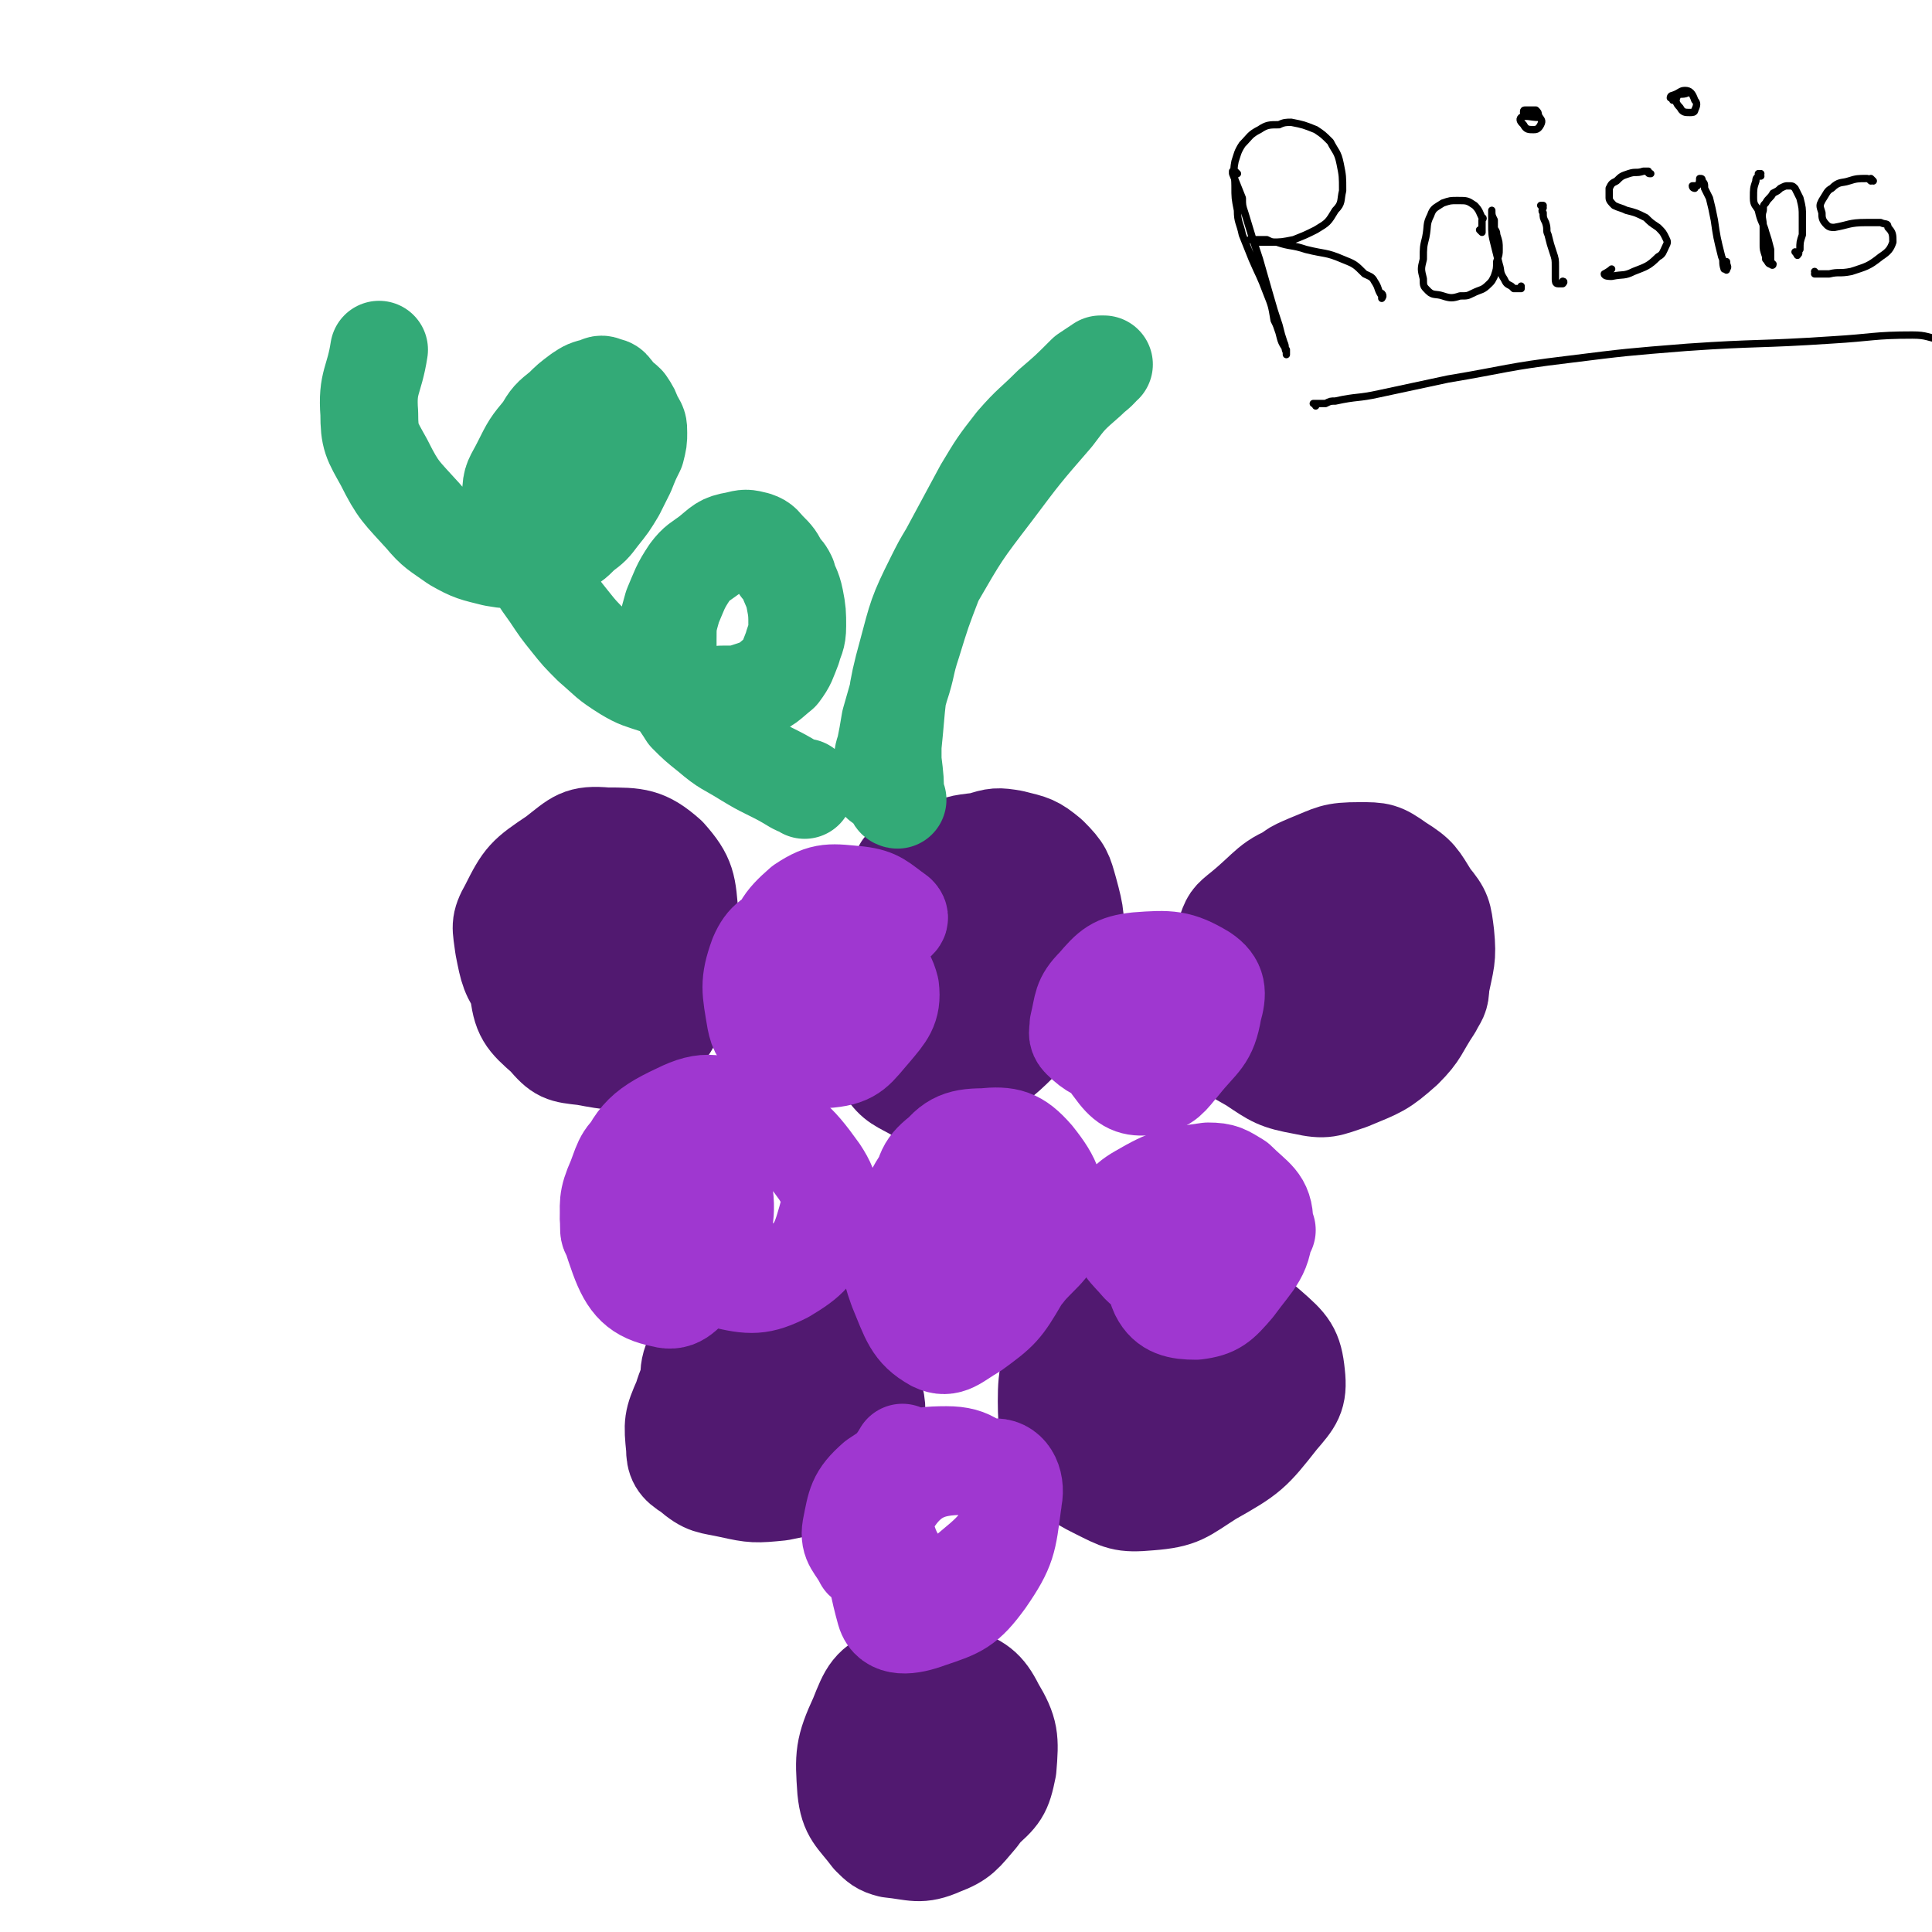
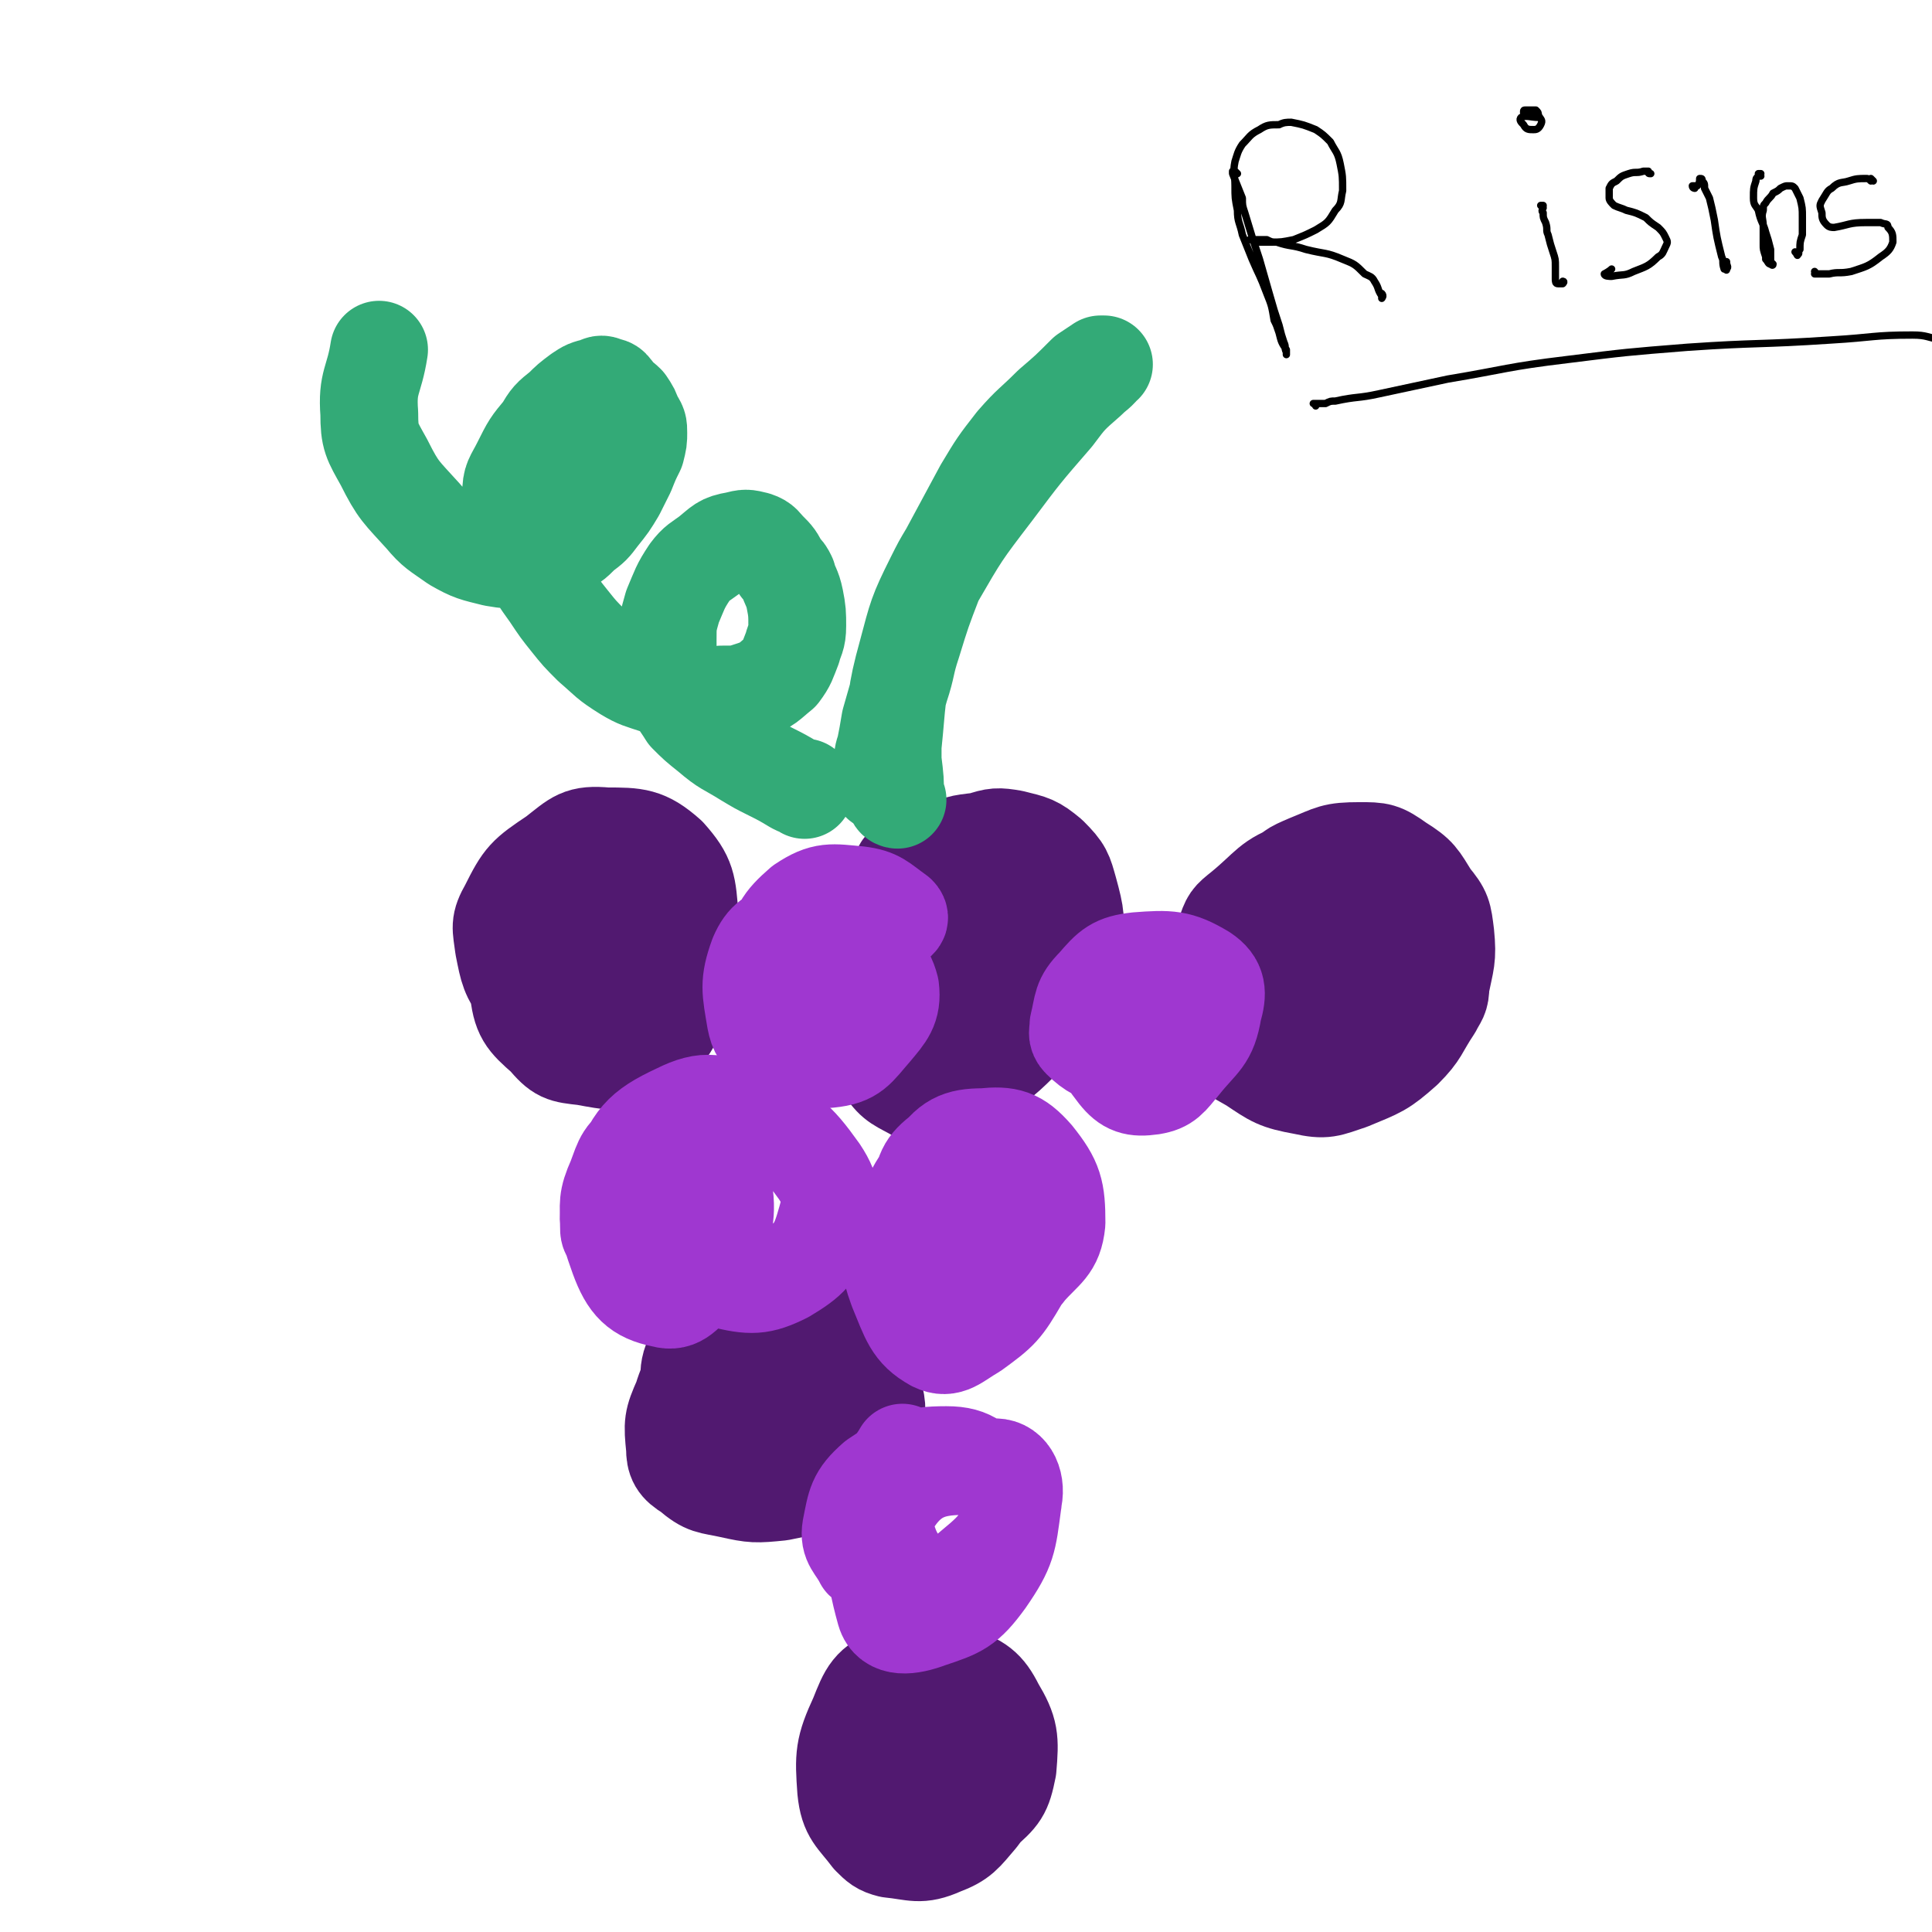
<svg xmlns="http://www.w3.org/2000/svg" viewBox="0 0 790 790" version="1.1">
  <g fill="none" stroke="#511970" stroke-width="6" stroke-linecap="round" stroke-linejoin="round">
    <path d="M224,400c0,0 -1,-1 -1,-1 0,0 1,1 0,0 -1,0 -2,0 -3,-1 -1,-1 -1,-1 -2,-2 -1,-1 -1,-1 -3,-1 -1,-1 -1,-1 -2,-2 -2,-2 -3,-2 -4,-5 -1,-3 -1,-3 -1,-7 0,-2 0,-2 0,-4 1,-5 0,-5 1,-11 1,-4 1,-4 3,-8 3,-4 3,-4 7,-8 2,-2 2,-2 4,-3 5,-3 5,-3 11,-5 6,-2 6,-2 13,-2 6,0 6,0 11,2 7,2 7,2 14,5 2,1 2,1 4,3 5,4 6,4 9,8 5,6 6,7 9,14 2,5 3,6 2,12 0,9 -1,9 -3,17 -1,4 -2,4 -4,7 -4,5 -4,6 -10,10 -8,5 -8,5 -17,7 -7,2 -7,2 -15,1 -6,-1 -7,0 -12,-5 -7,-5 -7,-7 -11,-14 -2,-4 -2,-4 -3,-8 0,-2 0,-2 1,-5 " />
  </g>
  <g fill="none" stroke="#511970" stroke-width="40" stroke-linecap="round" stroke-linejoin="round">
    <path d="M233,412c0,0 0,-1 -1,-1 -2,1 -2,3 -5,4 -1,0 -2,0 -4,0 -5,-3 -6,-3 -9,-8 -6,-9 -6,-10 -8,-20 -1,-8 -2,-9 2,-16 6,-12 7,-13 19,-21 9,-7 10,-9 21,-8 12,0 16,0 25,8 8,9 8,12 9,25 2,16 2,18 -3,33 -5,12 -6,15 -17,22 -9,5 -12,4 -23,2 -9,-1 -10,-1 -16,-8 -8,-7 -10,-9 -11,-20 -2,-15 -2,-18 4,-32 4,-10 6,-12 15,-17 10,-5 14,-6 24,-4 8,2 11,5 13,13 4,12 3,15 -1,28 -2,10 -4,11 -12,17 -4,4 -7,6 -12,4 -7,-2 -10,-5 -12,-12 -3,-8 -2,-11 2,-19 3,-7 5,-7 12,-11 2,-2 3,-2 5,0 2,2 4,3 4,7 -2,9 -3,10 -9,19 -1,3 -5,6 -6,5 -1,-2 -1,-7 1,-13 4,-9 5,-10 12,-16 4,-4 9,-7 11,-5 3,2 2,7 0,12 -4,10 -4,12 -11,19 -6,5 -10,6 -17,6 -4,-1 -7,-4 -6,-8 4,-9 9,-8 16,-17 4,-6 4,-7 8,-13 " />
    <path d="M388,439c0,0 -1,-1 -1,-1 0,0 1,1 0,1 0,1 -1,0 -2,-1 -3,-2 -3,-2 -5,-5 -3,-3 -3,-3 -5,-6 -2,-3 -2,-3 -4,-6 -2,-5 -2,-5 -4,-11 -1,-6 -1,-6 -2,-12 -2,-7 -2,-7 -2,-14 -1,-5 -1,-5 0,-10 2,-7 2,-7 6,-13 1,-2 1,-2 4,-4 5,-4 5,-5 11,-8 8,-4 8,-4 17,-5 6,-2 7,-2 13,-1 8,2 9,2 15,7 6,6 6,7 8,14 3,11 3,12 2,23 -1,10 -2,11 -7,20 -5,9 -5,9 -12,16 -10,10 -10,10 -21,17 -7,5 -8,4 -16,6 -4,1 -4,2 -8,1 -7,-4 -9,-4 -13,-10 -6,-8 -6,-10 -6,-20 0,-16 1,-17 6,-32 5,-14 5,-15 15,-25 8,-8 10,-10 20,-11 8,-1 11,1 15,7 8,11 7,14 9,28 2,6 1,7 -1,13 -5,11 -4,13 -12,22 -6,7 -8,9 -18,11 -8,1 -10,-1 -17,-5 -8,-5 -10,-6 -14,-15 -5,-10 -3,-12 -3,-23 0,-6 1,-6 4,-10 10,-11 10,-13 22,-19 9,-4 12,-4 20,-1 8,3 12,5 13,13 3,14 2,17 -4,30 -6,13 -9,13 -19,22 -4,4 -5,5 -10,5 -11,-1 -18,2 -23,-6 -6,-12 -3,-18 0,-33 1,-5 2,-5 7,-8 7,-5 8,-8 16,-8 10,1 13,3 19,10 5,6 6,9 4,16 -3,10 -5,12 -14,18 -6,3 -9,4 -15,0 -8,-3 -9,-6 -12,-14 -3,-8 -3,-10 0,-17 5,-11 5,-13 15,-20 7,-5 11,-7 18,-4 6,2 9,7 8,13 -1,10 -4,13 -12,19 -8,6 -10,6 -20,7 -3,0 -5,-1 -5,-4 -2,-8 0,-9 0,-19 1,-4 0,-4 1,-8 0,-5 1,-5 1,-9 0,-2 -1,-2 -1,-5 " />
    <path d="M532,407c0,0 -1,-1 -1,-1 0,0 0,1 0,2 0,2 0,2 -1,5 -1,1 -1,1 -2,2 -2,2 -2,2 -5,2 -2,1 -3,1 -5,-1 -4,-3 -4,-3 -7,-7 -1,-2 -1,-2 -1,-4 -1,-5 -1,-5 0,-11 1,-9 2,-10 5,-19 3,-7 3,-7 8,-13 5,-6 5,-6 12,-9 10,-4 10,-5 21,-5 8,0 9,0 16,5 8,5 8,6 13,14 5,6 5,7 6,15 1,10 0,11 -2,21 0,5 -1,5 -3,9 -6,9 -5,10 -12,17 -9,8 -10,8 -22,13 -9,3 -10,4 -19,2 -11,-2 -12,-3 -21,-9 -7,-4 -8,-4 -12,-11 -4,-8 -5,-9 -5,-17 0,-12 2,-13 6,-25 2,-6 2,-6 7,-10 11,-9 11,-12 23,-16 11,-4 13,-4 23,-1 10,3 13,3 18,11 7,10 8,13 6,24 -1,10 -4,12 -12,19 -13,10 -14,11 -30,16 -8,2 -10,0 -18,-2 -4,-1 -5,-2 -6,-6 -3,-11 -5,-13 -2,-24 3,-10 5,-13 15,-17 10,-4 15,-4 24,2 8,4 11,9 11,18 1,12 -2,15 -10,25 -5,6 -8,8 -16,8 -6,0 -9,-2 -12,-8 -4,-9 -5,-12 -2,-22 2,-7 5,-8 11,-11 6,-3 8,-2 14,-1 1,0 2,1 2,2 -2,3 -2,4 -5,6 -8,4 -8,5 -17,5 -4,1 -4,-1 -8,-3 " />
    <path d="M320,567c-1,-1 -1,-2 -1,-1 -2,0 -1,1 -3,2 -2,1 -3,1 -5,0 -2,0 -3,-1 -4,-3 -3,-4 -4,-4 -5,-8 0,-4 0,-5 2,-9 3,-6 3,-7 8,-11 3,-4 4,-4 9,-4 9,1 10,1 18,6 7,4 7,5 11,12 4,6 4,7 6,14 2,8 3,9 2,17 -1,7 -3,7 -7,13 -5,5 -5,5 -12,8 -9,5 -10,5 -20,7 -10,1 -11,1 -20,-1 -9,-2 -10,-1 -17,-7 -5,-3 -6,-5 -6,-10 -1,-10 -1,-11 3,-20 3,-10 5,-10 11,-18 3,-5 3,-5 8,-8 9,-5 9,-8 19,-8 8,-1 10,1 16,7 8,10 9,11 13,24 2,8 2,10 -1,19 -4,8 -6,8 -12,15 -3,2 -3,2 -7,3 -8,0 -9,1 -16,-2 -10,-4 -12,-4 -19,-13 -6,-6 -6,-8 -6,-16 -1,-8 -1,-11 4,-16 4,-5 7,-4 15,-4 3,0 4,1 6,4 5,6 8,7 8,14 -1,6 -3,7 -8,11 -5,4 -8,6 -12,3 -7,-3 -7,-7 -10,-15 -1,-2 -1,-3 0,-5 3,-3 4,-4 8,-4 4,0 8,0 9,4 2,2 0,5 -3,7 -6,4 -8,5 -14,5 -3,-1 -5,-2 -5,-6 -1,-10 -3,-13 3,-22 8,-12 12,-9 24,-19 " />
-     <path d="M467,569c0,0 -1,0 -1,-1 0,0 0,1 0,1 -1,1 -1,1 -2,3 -1,1 -1,1 -3,2 -2,2 -2,3 -5,4 -1,0 -3,-1 -3,-2 -1,-11 -1,-12 1,-23 0,-3 1,-4 4,-6 5,-7 4,-9 12,-12 11,-4 13,-4 26,-2 12,2 14,2 23,10 8,7 10,9 11,19 1,9 -1,11 -7,18 -11,14 -12,15 -28,24 -11,7 -12,9 -25,10 -11,1 -12,0 -22,-5 -8,-4 -9,-5 -13,-13 -6,-10 -7,-12 -7,-23 0,-12 1,-14 8,-24 7,-10 9,-13 21,-16 10,-3 13,-1 22,5 13,7 15,9 22,21 5,7 6,10 4,19 -2,11 -5,11 -12,20 -3,4 -4,4 -9,5 -10,2 -11,5 -20,2 -9,-3 -12,-5 -16,-14 -3,-7 -3,-10 1,-18 3,-7 5,-10 12,-12 6,-1 9,0 13,5 5,5 6,7 6,15 -1,8 -3,10 -8,16 -2,2 -5,1 -7,-2 -5,-5 -4,-7 -7,-15 0,-2 0,-3 1,-4 2,-1 3,-2 5,-1 5,5 4,7 8,15 " />
    <path d="M366,744c0,0 0,-1 -1,-1 0,0 0,1 -1,1 -1,0 -2,0 -4,-1 -3,-4 -4,-5 -5,-10 -2,-6 -3,-7 -2,-13 2,-10 1,-11 7,-18 4,-7 5,-8 12,-10 10,-2 12,-2 21,2 8,2 9,3 13,10 4,9 4,11 3,20 -2,10 -3,11 -9,19 -6,7 -7,9 -15,12 -9,4 -11,2 -21,1 -4,-1 -5,-2 -8,-5 -6,-8 -9,-9 -10,-19 -1,-14 -1,-17 5,-30 4,-10 5,-13 15,-17 11,-4 14,-3 25,0 9,3 12,5 16,13 6,10 6,13 5,25 -2,10 -3,11 -11,18 -8,8 -10,10 -21,11 -8,1 -11,-1 -17,-7 -7,-7 -9,-9 -9,-20 0,-14 1,-17 9,-29 4,-8 7,-7 16,-11 5,-1 6,-1 10,1 10,6 14,6 18,16 4,7 2,11 -2,18 -6,10 -9,12 -19,15 -7,2 -10,0 -15,-5 -6,-5 -7,-7 -7,-14 0,-5 2,-5 6,-8 2,-2 3,-2 6,-2 7,0 7,0 14,1 1,1 3,1 3,2 -1,2 -3,2 -6,5 " />
  </g>
  <g fill="none" stroke="#9F37D0" stroke-width="40" stroke-linecap="round" stroke-linejoin="round">
    <path d="M281,497c0,-1 -1,-1 -1,-1 0,0 1,0 0,0 0,2 -1,1 -2,3 -3,3 -2,4 -5,6 -7,4 -8,5 -15,6 -4,0 -4,-2 -7,-5 -2,-2 -2,-2 -2,-5 0,-9 -1,-10 3,-19 3,-8 3,-10 11,-15 7,-6 9,-7 17,-6 7,1 10,3 12,10 4,9 4,11 1,21 -4,12 -7,12 -15,23 -2,3 -2,4 -5,4 -6,0 -9,1 -13,-4 -5,-7 -7,-10 -5,-20 1,-13 3,-16 11,-25 5,-5 9,-6 15,-3 8,4 12,6 14,15 3,14 1,17 -2,31 -2,6 -3,6 -7,10 -6,5 -8,10 -15,8 -10,-2 -14,-6 -18,-17 -5,-14 -6,-18 0,-32 6,-16 9,-20 24,-27 12,-6 16,-4 29,1 16,7 19,9 29,23 6,9 5,13 2,23 -3,10 -6,13 -16,19 -10,5 -14,5 -26,2 -9,-3 -9,-6 -15,-14 -3,-4 -1,-5 -3,-10 " />
    <path d="M329,423c0,0 0,-1 -1,-1 0,0 -1,1 -1,1 -3,-4 -4,-4 -5,-8 -2,-6 -3,-7 -1,-12 3,-7 4,-10 11,-13 8,-3 10,-3 18,1 8,3 12,5 14,13 1,8 -2,11 -7,17 -7,8 -8,11 -18,12 -11,1 -13,-1 -24,-7 -4,-3 -5,-4 -6,-9 -2,-12 -3,-15 1,-26 3,-7 6,-8 13,-11 8,-3 11,-3 18,1 6,3 7,6 7,14 1,6 -1,8 -5,13 -2,4 -3,5 -7,5 -6,0 -8,0 -12,-5 -5,-7 -8,-9 -7,-17 1,-11 3,-14 11,-21 9,-6 12,-5 23,-4 8,1 9,3 16,8 1,1 1,2 -1,3 -3,5 -5,4 -9,8 -4,3 -3,4 -6,8 " />
    <path d="M399,532c0,0 -1,-1 -1,-1 0,0 1,1 0,1 -1,0 -1,0 -2,0 -2,0 -2,1 -3,0 -4,-3 -4,-3 -7,-7 -5,-5 -6,-5 -8,-12 -3,-11 -4,-12 -2,-23 2,-11 2,-13 10,-19 7,-6 10,-5 19,-5 5,0 6,2 8,6 7,8 11,9 11,19 1,15 0,18 -7,32 -7,12 -8,13 -19,21 -7,4 -10,8 -16,5 -9,-5 -10,-10 -15,-22 -2,-6 -3,-7 -1,-14 6,-19 4,-22 16,-37 6,-9 10,-11 20,-11 10,-1 14,0 21,8 8,10 9,14 9,27 -1,10 -5,11 -12,19 -3,4 -4,5 -8,5 -10,-1 -14,0 -20,-7 -5,-7 -7,-12 -4,-20 3,-8 8,-9 17,-12 7,-2 9,0 15,3 2,2 2,5 0,6 -4,3 -6,4 -11,3 -2,0 -2,-2 -3,-4 " />
    <path d="M456,433c0,0 -1,0 -1,-1 0,0 1,1 0,1 -6,-3 -8,-3 -13,-8 -2,-2 -1,-3 -1,-6 2,-8 1,-10 7,-16 6,-7 8,-9 17,-10 13,-1 17,-1 27,5 6,4 6,8 4,15 -2,12 -5,12 -13,22 -5,6 -6,8 -12,9 -7,1 -10,0 -14,-5 -7,-9 -9,-13 -9,-25 1,-8 4,-10 11,-15 8,-5 10,-5 19,-4 5,0 9,3 9,7 0,5 -4,6 -8,11 -3,3 -3,3 -7,5 -5,3 -7,3 -10,5 0,0 1,-1 2,-1 " />
-     <path d="M484,518c0,0 -1,0 -1,-1 0,0 0,1 0,1 -2,1 -3,1 -6,2 -2,1 -2,1 -4,1 -3,-1 -4,-1 -7,-4 -5,-6 -8,-7 -8,-15 0,-7 1,-10 8,-14 12,-7 14,-7 28,-9 6,0 7,1 12,4 7,7 11,8 11,17 0,13 -4,15 -12,26 -6,7 -8,9 -16,10 -7,0 -12,-1 -15,-7 -4,-9 -2,-13 0,-23 1,-5 3,-6 7,-8 12,-5 14,-7 25,-6 7,1 6,6 12,11 " />
    <path d="M356,640c0,-1 0,-1 -1,-1 0,-1 -1,0 -2,-1 -3,-6 -6,-7 -5,-13 2,-10 2,-13 10,-20 12,-8 15,-10 29,-10 11,0 12,4 22,11 4,2 6,4 5,9 -2,15 -2,18 -11,31 -8,11 -11,12 -23,16 -8,3 -16,4 -18,-3 -5,-18 -7,-32 5,-48 10,-13 22,-12 40,-11 6,0 9,7 7,14 -2,14 -5,18 -16,27 -8,7 -15,11 -23,6 -11,-9 -13,-17 -15,-34 -1,-10 4,-10 9,-19 " />
  </g>
  <g fill="none" stroke="#33AA77" stroke-width="40" stroke-linecap="round" stroke-linejoin="round">
    <path d="M367,327c0,0 -1,0 -1,-1 0,0 0,0 0,0 0,-7 0,-7 -1,-15 0,-3 0,-3 0,-6 2,-19 1,-20 6,-38 4,-15 4,-16 11,-30 11,-19 11,-19 24,-36 12,-16 12,-16 25,-31 6,-8 6,-8 14,-15 3,-3 4,-3 6,-6 1,0 0,0 -1,0 -3,2 -3,2 -6,4 -7,7 -7,7 -14,13 -8,8 -8,7 -15,15 -7,9 -7,9 -13,19 -7,13 -7,13 -14,26 -3,5 -3,5 -6,11 -5,13 -5,13 -9,26 -3,9 -2,9 -5,18 -2,7 -2,7 -4,14 -1,6 -1,6 -2,11 -1,3 -1,3 -1,7 -1,3 -1,3 -1,6 0,0 0,0 0,1 0,0 0,0 1,0 0,0 0,0 0,0 0,0 0,0 0,0 1,-1 1,-1 1,-2 0,-1 0,-1 0,-1 " />
    <path d="M329,323c0,0 -1,-1 -1,-1 0,0 1,0 1,0 -2,0 -2,0 -4,-1 -5,-3 -5,-3 -11,-6 -4,-2 -4,-2 -9,-5 -8,-5 -8,-4 -15,-10 -5,-4 -5,-4 -9,-8 -3,-5 -4,-5 -6,-11 -2,-9 -2,-10 -2,-19 0,-7 0,-7 2,-14 3,-7 3,-8 7,-14 3,-4 4,-4 8,-7 5,-4 5,-5 11,-6 4,-1 4,-1 8,0 3,1 3,2 5,4 3,3 3,3 5,7 2,2 2,2 3,4 1,4 2,4 3,9 1,5 1,6 1,11 0,5 -1,5 -2,9 -2,5 -2,6 -5,10 -5,4 -5,5 -11,7 -6,2 -6,2 -13,2 -6,1 -6,1 -11,0 -8,-1 -8,-1 -16,-4 -6,-2 -7,-2 -12,-5 -8,-5 -7,-5 -14,-11 -5,-5 -5,-5 -9,-10 -4,-5 -4,-5 -8,-11 -5,-7 -5,-7 -9,-14 -3,-5 -4,-5 -5,-11 -2,-8 -3,-8 -2,-16 0,-6 1,-6 4,-12 4,-8 4,-8 9,-14 3,-5 3,-5 8,-9 3,-3 3,-3 7,-6 3,-2 3,-2 7,-3 2,-1 2,-1 4,0 2,0 2,1 3,2 2,3 3,3 5,5 2,3 2,3 3,6 2,3 2,3 2,6 0,3 0,3 -1,7 -2,4 -2,4 -4,9 -2,4 -2,4 -4,8 -3,5 -3,5 -7,10 -3,4 -3,4 -7,7 -4,4 -4,4 -9,6 -7,3 -7,3 -15,4 -6,1 -6,1 -12,0 -8,-2 -9,-2 -16,-6 -7,-5 -8,-5 -13,-11 -9,-10 -10,-10 -16,-22 -5,-9 -6,-10 -6,-20 -1,-13 2,-13 4,-26 " />
  </g>
  <g fill="none" stroke="#000000" stroke-width="3" stroke-linecap="round" stroke-linejoin="round">
    <path d="M506,71c0,0 -1,-1 -1,-1 -1,0 -1,0 -1,0 0,1 0,1 0,1 2,5 2,5 4,10 0,3 0,3 1,6 3,10 3,10 6,19 2,7 2,7 4,14 2,7 2,7 4,13 1,4 1,4 2,7 1,2 0,2 1,4 0,1 0,1 0,1 0,0 0,0 0,0 0,-1 0,-1 0,-2 -2,-3 -2,-3 -3,-7 -1,-3 -1,-3 -2,-5 -1,-6 -1,-6 -3,-11 -3,-8 -3,-7 -6,-14 -2,-5 -2,-5 -4,-10 -1,-5 -2,-5 -2,-10 -1,-5 -1,-5 -1,-10 0,-5 -1,-5 0,-10 1,-3 1,-4 3,-7 3,-3 3,-4 7,-6 3,-2 4,-2 8,-2 2,-1 3,-1 5,-1 5,1 5,1 10,3 3,2 3,2 6,5 2,4 3,4 4,9 1,5 1,5 1,11 -1,4 0,5 -3,8 -3,5 -3,5 -8,8 -4,2 -4,2 -9,4 -5,1 -5,1 -9,1 -1,0 -1,0 -3,0 -2,0 -2,0 -4,0 -1,-1 -1,-1 -2,-1 0,0 1,0 1,0 3,0 3,0 6,0 2,1 2,1 4,1 6,2 6,1 12,3 8,2 8,1 15,4 5,2 5,2 9,6 2,1 3,1 4,3 2,3 1,3 3,6 0,1 0,1 0,1 0,0 1,-1 0,-2 0,0 0,0 0,0 " />
-     <path d="M606,95c0,0 -1,-1 -1,-1 0,0 1,1 1,1 0,-2 0,-3 0,-5 0,0 1,-1 0,-1 -1,-2 -1,-3 -3,-5 -3,-2 -3,-2 -7,-2 -3,0 -3,0 -6,1 -3,2 -4,2 -5,5 -2,4 -1,4 -2,9 -1,4 -1,4 -1,9 -1,4 -1,4 0,8 0,3 0,3 2,5 2,2 3,1 6,2 3,1 4,1 7,0 3,0 3,0 5,-1 4,-2 4,-1 7,-4 1,-1 1,-1 2,-3 1,-3 1,-3 1,-6 1,-3 1,-3 1,-5 0,-3 0,-3 -1,-6 0,-2 -1,-2 -1,-3 0,-2 0,-2 0,-3 -1,-2 -1,-2 -1,-4 0,0 0,0 0,0 0,0 0,0 0,0 0,1 0,1 0,2 0,2 0,2 0,3 0,5 0,5 1,9 1,4 1,4 2,8 1,3 0,3 2,6 1,2 1,2 3,3 0,0 0,0 1,1 1,0 1,0 2,0 0,0 0,0 1,0 0,0 0,0 0,-1 " />
    <path d="M631,85c0,0 -1,-1 -1,-1 0,0 0,0 1,0 0,2 -1,2 0,3 0,2 0,2 1,4 1,3 0,3 1,5 1,4 1,4 2,7 1,3 1,3 1,6 0,2 0,2 0,5 0,1 0,2 1,2 1,0 2,0 2,0 1,-1 0,-1 0,-1 " />
    <path d="M624,47c0,0 -1,-1 -1,-1 0,-1 0,-1 1,-1 2,0 2,0 4,0 1,1 1,1 1,2 1,2 2,2 1,4 -1,2 -2,2 -3,2 -2,0 -3,0 -4,-2 -1,-1 -2,-2 -1,-3 2,-1 4,0 7,0 " />
    <path d="M675,71c-1,0 -1,0 -1,-1 -1,0 -1,0 -2,0 -3,1 -3,0 -6,1 -3,1 -3,1 -5,3 -2,1 -2,1 -3,3 0,2 0,2 0,4 0,1 1,2 2,3 2,1 3,1 5,2 4,1 4,1 8,3 2,2 2,2 5,4 2,2 2,2 3,4 1,2 1,2 0,4 -1,2 -1,3 -3,4 -4,4 -5,4 -10,6 -4,2 -4,1 -9,2 -1,0 -3,0 -3,-1 0,0 2,-1 3,-2 " />
    <path d="M693,77c0,0 -1,0 -1,-1 0,0 1,0 2,0 1,-1 1,-2 1,-3 1,0 1,0 1,1 1,1 1,1 1,3 1,2 1,2 2,4 1,4 1,4 2,9 1,7 1,7 3,15 1,2 0,2 1,5 1,0 1,1 1,0 1,-1 0,-1 0,-3 " />
-     <path d="M684,41c0,-1 0,-1 -1,-1 0,-1 1,-1 1,-1 3,-1 3,-2 5,-2 2,0 3,1 4,4 1,1 1,2 0,4 0,1 -1,1 -2,1 -2,0 -3,0 -4,-2 -2,-2 -2,-3 -1,-5 0,-1 2,0 4,-1 " />
    <path d="M720,72c0,-1 -1,-1 -1,-1 0,0 1,0 1,0 0,1 -1,1 -1,1 -1,1 -1,1 -1,2 -1,3 -1,3 -1,7 0,3 1,3 2,5 1,5 2,5 3,9 1,3 1,3 2,7 0,2 0,2 0,5 1,1 1,1 1,1 0,1 -1,0 -1,0 -1,0 -1,-1 -2,-2 0,0 0,0 0,-1 -1,-3 -1,-3 -1,-5 0,-3 0,-3 0,-5 0,-1 0,-1 0,-2 0,-4 -1,-4 0,-7 0,-2 0,-2 1,-3 1,-2 2,-2 3,-4 2,-1 2,-1 3,-2 2,-1 2,-1 3,-1 2,0 2,0 3,1 1,2 1,2 2,4 1,4 1,4 1,8 0,3 0,3 0,7 -1,3 -1,3 -1,6 -1,1 0,2 -1,2 0,1 0,0 -1,-1 " />
    <path d="M766,74c0,0 -1,-1 -1,-1 0,0 0,1 0,1 0,0 0,0 0,0 -1,-1 -1,-1 -2,-1 -3,0 -4,0 -7,1 -3,1 -4,0 -7,3 -2,1 -2,2 -4,5 -1,2 -1,2 0,5 0,2 0,3 2,5 1,1 2,1 3,1 6,-1 6,-2 13,-2 3,0 3,0 6,0 2,1 3,0 3,2 2,2 2,3 2,6 -1,3 -2,4 -5,6 -5,4 -6,4 -12,6 -5,1 -5,0 -9,1 -3,0 -3,0 -6,0 0,0 0,0 0,0 1,0 0,-1 0,-1 " />
    <path d="M538,166c0,0 0,-1 -1,-1 0,0 1,0 1,0 0,0 0,0 0,0 0,0 0,0 0,0 0,0 -1,0 -1,0 2,0 3,0 5,0 2,-1 2,-1 4,-1 9,-2 9,-1 18,-3 14,-3 14,-3 28,-6 24,-4 24,-5 49,-8 24,-3 24,-3 49,-5 29,-2 29,-1 59,-3 17,-1 17,-2 33,-2 6,0 6,1 12,2 " />
  </g>
</svg>